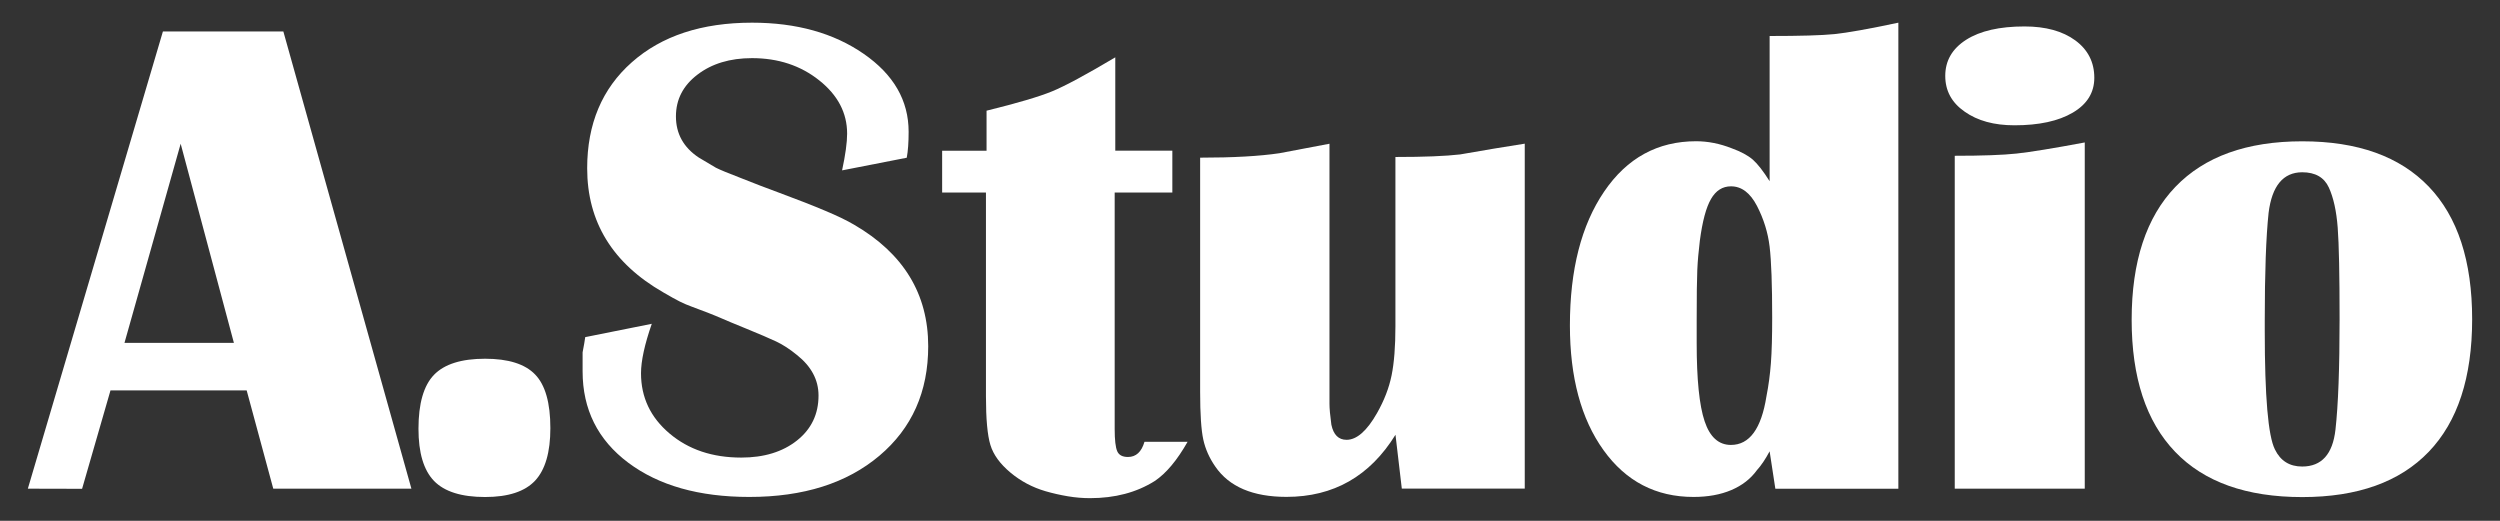
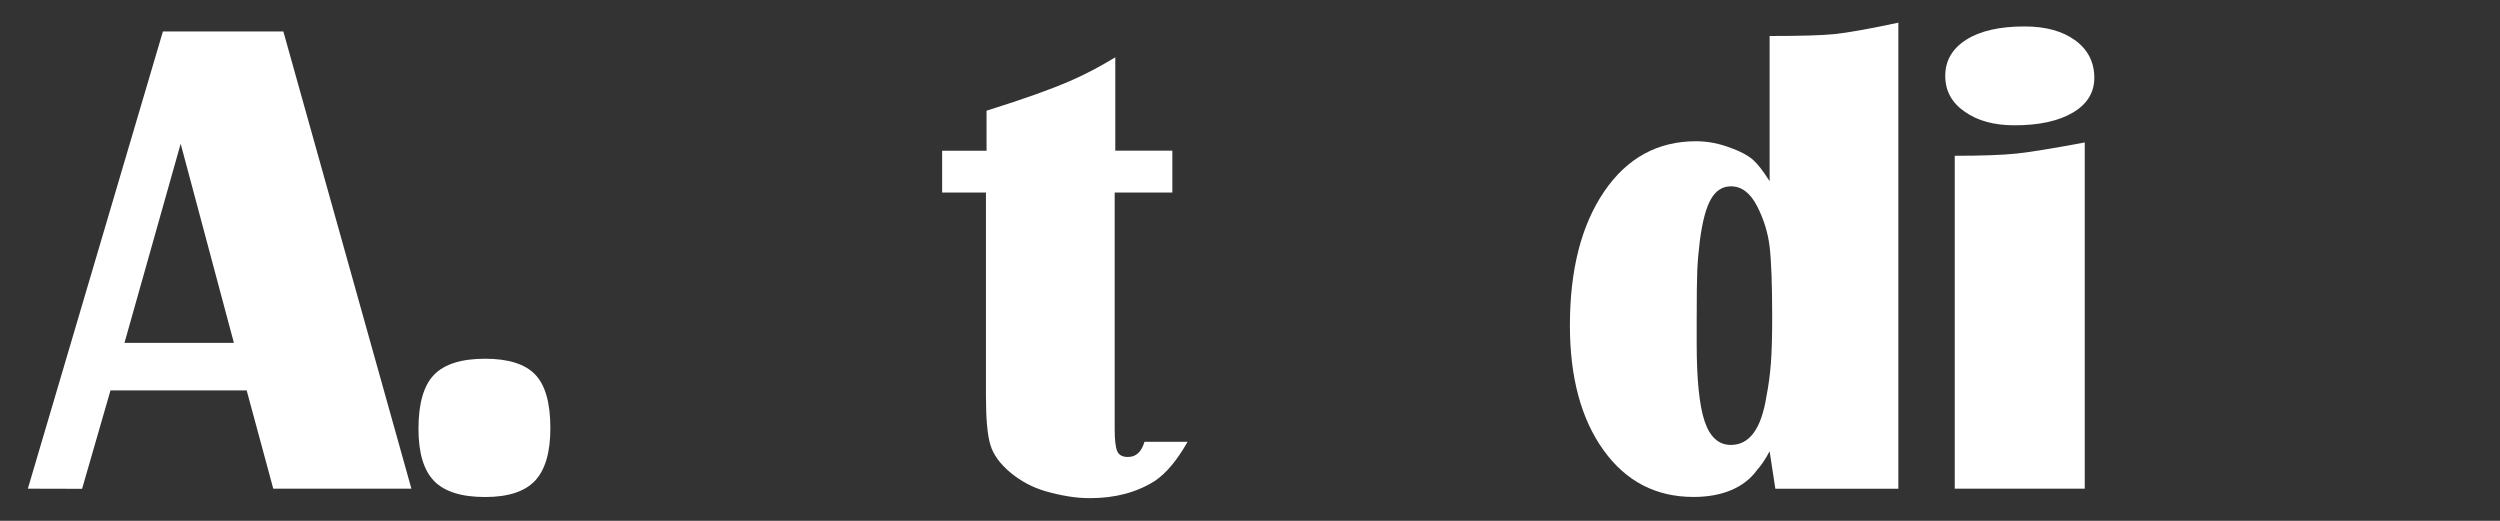
<svg xmlns="http://www.w3.org/2000/svg" version="1.1" width="1200" height="250" viewBox="0 0 1200 250" xml:space="preserve">
  <rect x="0" y="0" width="1200" height="250" fill="#333333" stroke="none" />
  <desc>Created with Fabric.js 5.2.4</desc>
  <defs>
</defs>
-   <rect x="0" y="0" width="100%" height="100%" fill="transparent" />
  <g transform="matrix(1 0 0 1 600 125)" id="d1a22794-e361-49c8-80d4-7db86f84bd11">
    <rect style="stroke: none; stroke-width: 1; stroke-dasharray: none; stroke-linecap: butt; stroke-dashoffset: 0; stroke-linejoin: miter; stroke-miterlimit: 4; fill: rgb(255,255,255); fill-rule: nonzero; opacity: 1; visibility: hidden;" vector-effect="non-scaling-stroke" x="-600" y="-125" rx="0" ry="0" width="1200" height="250" />
  </g>
  <g transform="matrix(Infinity NaN NaN Infinity 0 0)" id="a3be0746-46be-47eb-bd10-9413fe27ac31">
</g>
  <g transform="matrix(3.23 0 0 3.23 600 125)">
    <g style="" vector-effect="non-scaling-stroke">
      <g transform="matrix(1 0 0 1 -153.12 -0.04)">
        <path style="stroke: none; stroke-width: 1; stroke-dasharray: none; stroke-linecap: butt; stroke-dashoffset: 0; stroke-linejoin: miter; stroke-miterlimit: 4; fill: rgb(255,255,255); fill-rule: nonzero; opacity: 1;" vector-effect="non-scaling-stroke" transform=" translate(-96.88, -249.96)" d="M 68.38 283.92 L 88.45 215.98 L 106.35 215.98 L 125.38 283.92 L 104.85 283.92 L 100.9 269.32 L 80.66 269.32 L 76.44 283.94 L 68.38 283.92 z M 91.09 232.66 L 82.74 262.25 L 99 262.25 L 91.09 232.66 z" stroke-linecap="round" />
      </g>
      <g transform="matrix(1 0 0 1 -113.77 24.89)">
        <path style="stroke: none; stroke-width: 1; stroke-dasharray: none; stroke-linecap: butt; stroke-dashoffset: 0; stroke-linejoin: miter; stroke-miterlimit: 4; fill: rgb(255,255,255); fill-rule: nonzero; opacity: 1;" vector-effect="non-scaling-stroke" transform=" translate(-136.23, -274.89)" d="M 126.43 275.02 C 126.43 271.27 127.2 268.59 128.74 267 C 130.28 265.41 132.81 264.61 136.33 264.61 C 139.78 264.61 142.27 265.39 143.77 266.96 C 145.28 268.52 146.03 271.18 146.03 274.93 C 146.03 278.49 145.28 281.09 143.77 282.72 C 142.26 284.34 139.78 285.16 136.33 285.16 C 132.81 285.16 130.28 284.36 128.74 282.77 C 127.19 281.16 126.43 278.58 126.43 275.02 z" stroke-linecap="round" />
      </g>
      <g transform="matrix(1 0 0 1 -73.5 -0.09)">
-         <path style="stroke: none; stroke-width: 1; stroke-dasharray: none; stroke-linecap: butt; stroke-dashoffset: 0; stroke-linejoin: miter; stroke-miterlimit: 4; fill: rgb(255,255,255); fill-rule: nonzero; opacity: 1;" vector-effect="non-scaling-stroke" transform=" translate(-176.5, -249.91)" d="M 151.21 261.4 L 161.1 259.42 C 160.03 262.5 159.5 264.95 159.5 266.77 C 159.5 270.35 160.91 273.33 163.74 275.72 C 166.57 278.11 170.11 279.3 174.39 279.3 C 177.78 279.3 180.55 278.45 182.68 276.76 C 184.81 275.07 185.88 272.84 185.88 270.08 C 185.88 267.76 184.81 265.75 182.68 264.06 C 181.61 263.18 180.57 262.51 179.57 262.04 C 178.56 261.57 177.1 260.94 175.19 260.16 C 173.27 259.38 172.03 258.86 171.47 258.61 C 170.9 258.36 170.21 258.08 169.4 257.76 C 168.58 257.45 167.83 257.16 167.14 256.91 C 166.45 256.66 165.82 256.39 165.26 256.11 C 164.69 255.83 163.88 255.37 162.81 254.75 C 155.27 250.42 151.5 244.28 151.5 236.31 C 151.5 229.72 153.71 224.47 158.14 220.55 C 162.57 216.63 168.52 214.67 176 214.67 C 182.6 214.67 188.12 216.21 192.58 219.29 C 197.04 222.37 199.27 226.23 199.27 230.88 C 199.27 232.45 199.18 233.74 198.99 234.74 L 189.38 236.62 C 189.88 234.3 190.13 232.47 190.13 231.16 C 190.13 228.08 188.75 225.44 185.98 223.24 C 183.22 221.04 179.89 219.94 175.99 219.94 C 172.72 219.94 170.02 220.76 167.89 222.39 C 165.75 224.02 164.69 226.09 164.69 228.6 C 164.69 231.17 165.82 233.21 168.08 234.71 L 170.62 236.22 C 171.25 236.54 172.38 237 174.01 237.63 C 176.21 238.51 178.25 239.29 180.13 239.98 C 182.83 240.98 185.08 241.86 186.87 242.62 C 188.66 243.37 190.09 244.06 191.16 244.69 C 198.51 248.96 202.18 254.98 202.18 262.75 C 202.18 269.53 199.76 274.95 194.92 279.03 C 190.08 283.11 183.64 285.15 175.6 285.15 C 168.12 285.15 162.13 283.45 157.6 280.06 C 153.08 276.67 150.82 272.14 150.82 266.49 C 150.82 265.55 150.82 264.61 150.82 263.66 C 151.02 262.66 151.14 261.9 151.21 261.4 z" stroke-linecap="round" />
-       </g>
+         </g>
      <g transform="matrix(1 0 0 1 -27.51 2.58)">
-         <path style="stroke: none; stroke-width: 1; stroke-dasharray: none; stroke-linecap: butt; stroke-dashoffset: 0; stroke-linejoin: miter; stroke-miterlimit: 4; fill: rgb(255,255,255); fill-rule: nonzero; opacity: 1;" vector-effect="non-scaling-stroke" transform=" translate(-222.49, -252.58)" d="M 204.25 239.92 L 204.25 233.7 L 210.85 233.7 L 210.85 227.75 C 215.43 226.62 218.69 225.66 220.6 224.87 C 222.52 224.08 225.64 222.4 229.98 219.82 L 229.98 233.69 L 238.46 233.69 L 238.46 239.91 L 229.89 239.91 L 229.89 275.06 C 229.89 276.69 230.02 277.79 230.27 278.36 C 230.52 278.93 231.05 279.21 231.87 279.21 C 233.06 279.21 233.88 278.46 234.32 276.95 L 240.73 276.95 C 239.16 279.71 237.53 281.66 235.83 282.79 C 233.13 284.49 229.92 285.33 226.22 285.33 C 225.15 285.33 224.05 285.24 222.92 285.05 C 221.79 284.86 220.69 284.61 219.62 284.3 C 217.67 283.73 215.93 282.81 214.39 281.52 C 212.85 280.23 211.86 278.87 211.42 277.42 C 210.98 275.98 210.76 273.56 210.76 270.16 L 210.76 239.91 L 204.25 239.91 z" stroke-linecap="round" />
+         <path style="stroke: none; stroke-width: 1; stroke-dasharray: none; stroke-linecap: butt; stroke-dashoffset: 0; stroke-linejoin: miter; stroke-miterlimit: 4; fill: rgb(255,255,255); fill-rule: nonzero; opacity: 1;" vector-effect="non-scaling-stroke" transform=" translate(-222.49, -252.58)" d="M 204.25 239.92 L 204.25 233.7 L 210.85 233.7 L 210.85 227.75 C 222.52 224.08 225.64 222.4 229.98 219.82 L 229.98 233.69 L 238.46 233.69 L 238.46 239.91 L 229.89 239.91 L 229.89 275.06 C 229.89 276.69 230.02 277.79 230.27 278.36 C 230.52 278.93 231.05 279.21 231.87 279.21 C 233.06 279.21 233.88 278.46 234.32 276.95 L 240.73 276.95 C 239.16 279.71 237.53 281.66 235.83 282.79 C 233.13 284.49 229.92 285.33 226.22 285.33 C 225.15 285.33 224.05 285.24 222.92 285.05 C 221.79 284.86 220.69 284.61 219.62 284.3 C 217.67 283.73 215.93 282.81 214.39 281.52 C 212.85 280.23 211.86 278.87 211.42 277.42 C 210.98 275.98 210.76 273.56 210.76 270.16 L 210.76 239.91 L 204.25 239.91 z" stroke-linecap="round" />
      </g>
      <g transform="matrix(1 0 0 1 16.71 8.9)">
-         <path style="stroke: none; stroke-width: 1; stroke-dasharray: none; stroke-linecap: butt; stroke-dashoffset: 0; stroke-linejoin: miter; stroke-miterlimit: 4; fill: rgb(255,255,255); fill-rule: nonzero; opacity: 1;" vector-effect="non-scaling-stroke" transform=" translate(-266.71, -258.9)" d="M 271.62 275.91 C 267.81 282.07 262.41 285.14 255.42 285.14 C 250.43 285.14 246.9 283.64 244.84 280.63 C 243.97 279.38 243.37 278.04 243.06 276.63 C 242.75 275.22 242.59 272.85 242.59 269.53 L 242.59 234.73 C 247.49 234.73 251.41 234.51 254.37 234.07 C 257.26 233.51 259.74 233.04 261.81 232.66 L 261.81 268.37 C 261.81 269.63 261.81 270.6 261.81 271.29 C 261.81 271.98 261.9 273.02 262.09 274.4 C 262.4 275.91 263.16 276.66 264.35 276.66 C 265.86 276.66 267.37 275.34 268.87 272.7 C 269.94 270.82 270.66 268.95 271.04 267.09 C 271.42 265.24 271.61 262.8 271.61 259.79 L 271.61 234.63 C 275.88 234.63 279.08 234.5 281.22 234.25 C 284.8 233.62 288 233.09 290.83 232.65 L 290.83 283.91 L 272.56 283.91 L 271.62 275.91 z" stroke-linecap="round" />
-       </g>
+         </g>
      <g transform="matrix(1 0 0 1 71.95 -0.09)">
        <path style="stroke: none; stroke-width: 1; stroke-dasharray: none; stroke-linecap: butt; stroke-dashoffset: 0; stroke-linejoin: miter; stroke-miterlimit: 4; fill: rgb(255,255,255); fill-rule: nonzero; opacity: 1;" vector-effect="non-scaling-stroke" transform=" translate(-321.95, -249.9)" d="M 327.22 238.22 L 327.22 216.64 C 331.74 216.64 334.95 216.55 336.83 216.36 C 338.71 216.17 341.89 215.61 346.35 214.66 L 346.35 283.92 L 328.07 283.92 L 327.22 278.36 C 326.59 279.54 325.96 280.47 325.34 281.15 C 324.4 282.45 323.13 283.44 321.52 284.12 C 319.92 284.8 318.05 285.14 315.91 285.14 C 310.32 285.14 305.86 282.82 302.53 278.18 C 299.2 273.54 297.54 267.36 297.54 259.65 C 297.54 251.37 299.24 244.74 302.63 239.76 C 306.02 234.77 310.58 232.28 316.29 232.28 C 318.05 232.28 319.81 232.63 321.57 233.32 C 322.95 233.82 324 234.39 324.73 235.02 C 325.44 235.65 326.27 236.71 327.22 238.22 z M 316.85 247.06 C 316.66 248.63 316.53 250.08 316.47 251.43 C 316.41 252.78 316.38 255.27 316.38 258.9 L 316.38 262.28 C 316.38 267.67 316.77 271.54 317.56 273.89 C 318.34 276.24 319.65 277.41 321.47 277.41 C 324.23 277.41 325.99 275 326.75 270.17 C 327.06 268.6 327.28 266.96 327.41 265.24 C 327.54 263.52 327.6 261.28 327.6 258.52 C 327.6 253.57 327.47 250.05 327.22 247.95 C 326.97 245.85 326.34 243.83 325.34 241.89 C 324.33 239.95 323.05 238.98 321.48 238.98 C 320.22 238.98 319.23 239.61 318.51 240.86 C 317.78 242.11 317.23 244.18 316.85 247.06 z" stroke-linecap="round" />
      </g>
      <g transform="matrix(1 0 0 1 114.39 -0.42)">
        <path style="stroke: none; stroke-width: 1; stroke-dasharray: none; stroke-linecap: butt; stroke-dashoffset: 0; stroke-linejoin: miter; stroke-miterlimit: 4; fill: rgb(255,255,255); fill-rule: nonzero; opacity: 1;" vector-effect="non-scaling-stroke" transform=" translate(-364.39, -249.58)" d="M 353.32 222.58 C 353.32 220.32 354.36 218.53 356.43 217.21 C 358.5 215.89 361.39 215.23 365.1 215.23 C 368.24 215.23 370.75 215.92 372.64 217.3 C 374.52 218.68 375.47 220.54 375.47 222.86 C 375.47 225.06 374.4 226.79 372.27 228.04 C 370.13 229.3 367.24 229.92 363.6 229.92 C 360.58 229.92 358.12 229.25 356.2 227.89 C 354.27 226.55 353.32 224.78 353.32 222.58 z M 354.73 283.92 L 354.73 234.45 C 358.81 234.45 361.87 234.34 363.92 234.12 C 365.96 233.9 369.34 233.35 374.05 232.47 L 374.05 283.92 L 354.73 283.92 z" stroke-linecap="round" />
      </g>
      <g transform="matrix(1 0 0 1 156.32 8.73)">
-         <path style="stroke: none; stroke-width: 1; stroke-dasharray: none; stroke-linecap: butt; stroke-dashoffset: 0; stroke-linejoin: miter; stroke-miterlimit: 4; fill: rgb(255,255,255); fill-rule: nonzero; opacity: 1;" vector-effect="non-scaling-stroke" transform=" translate(-406.32, -258.72)" d="M 381.02 258.81 C 381.02 250.16 383.19 243.57 387.52 239.06 C 391.85 234.55 398.14 232.29 406.37 232.29 C 414.6 232.29 420.86 234.53 425.17 239.02 C 429.47 243.5 431.62 250.07 431.62 258.73 C 431.62 267.38 429.47 273.95 425.17 278.43 C 420.87 282.91 414.6 285.16 406.37 285.16 C 398.08 285.16 391.78 282.92 387.48 278.43 C 383.17 273.94 381.02 267.4 381.02 258.81 z M 401.37 242.92 C 400.99 246.49 400.8 251.82 400.8 258.9 L 400.8 260.5 C 400.8 270.22 401.3 276.08 402.31 278.08 C 403.13 279.77 404.48 280.62 406.36 280.62 C 409.25 280.62 410.9 278.79 411.31 275.12 C 411.72 271.45 411.92 265.98 411.92 258.71 C 411.92 252.13 411.83 247.6 411.64 245.12 C 411.45 242.64 411.01 240.65 410.32 239.15 C 409.63 237.65 408.31 236.89 406.36 236.89 C 403.54 236.9 401.87 238.91 401.37 242.92 z" stroke-linecap="round" />
-       </g>
+         </g>
    </g>
  </g>
</svg>